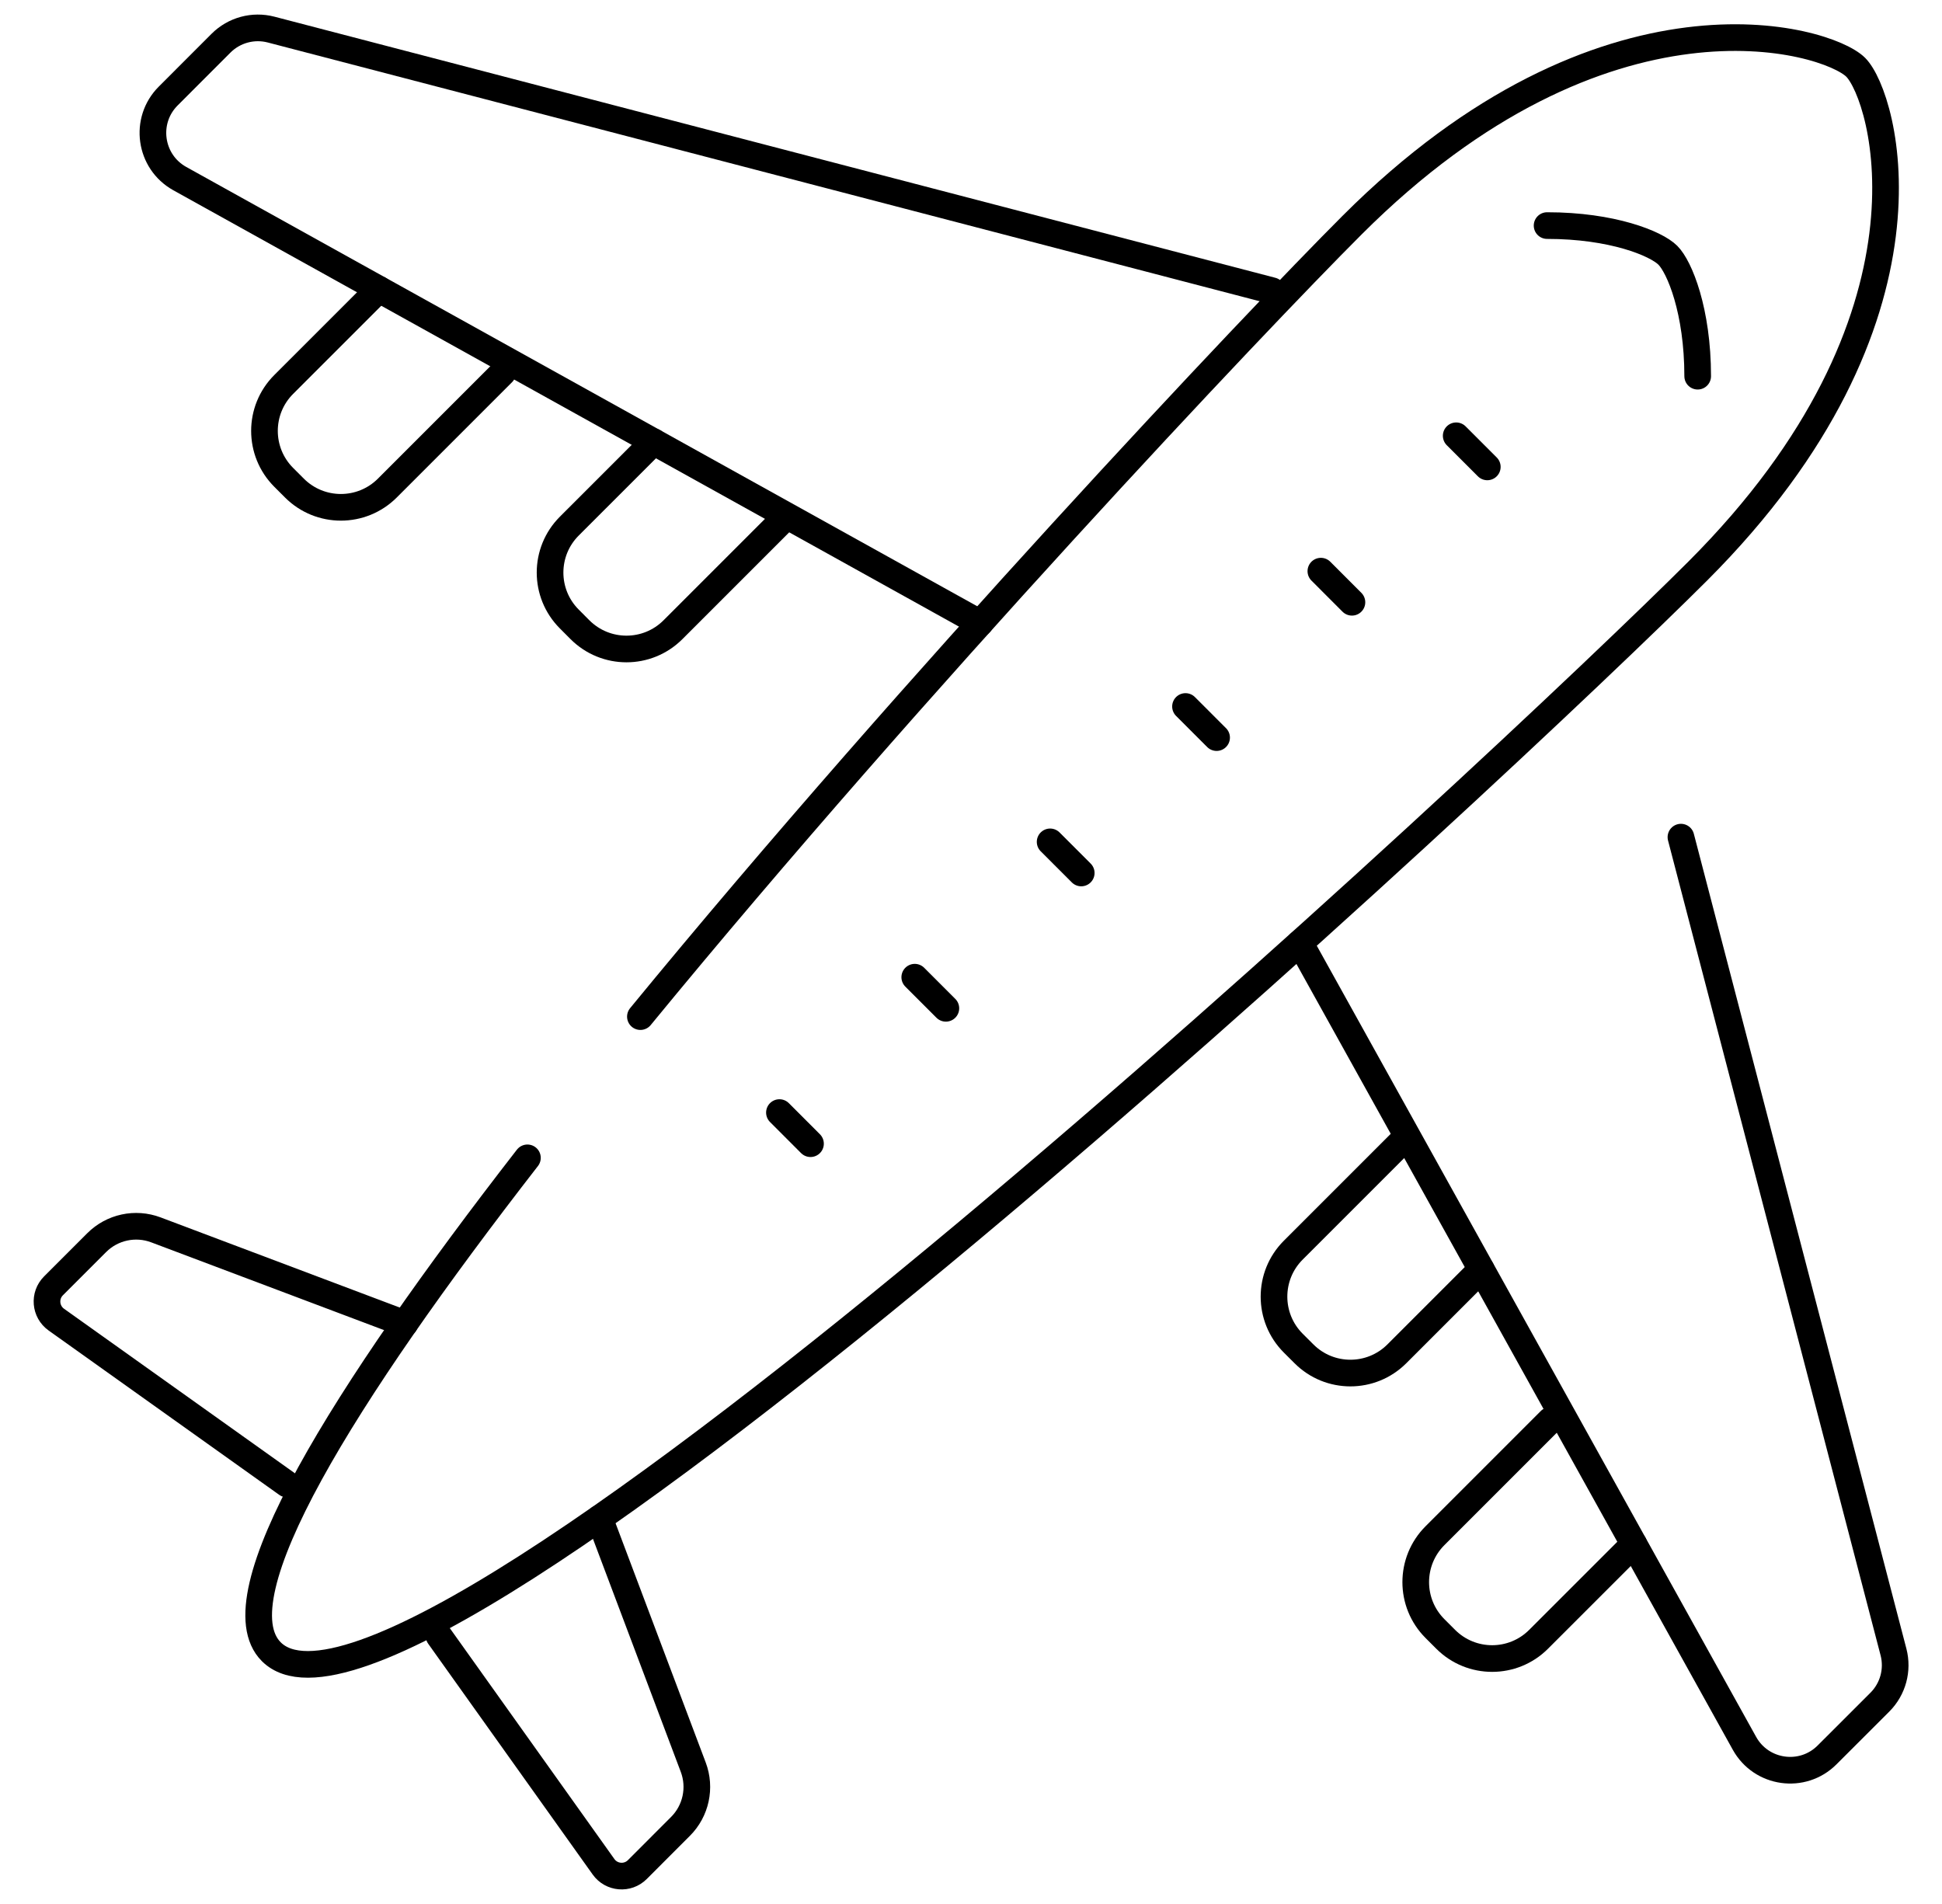
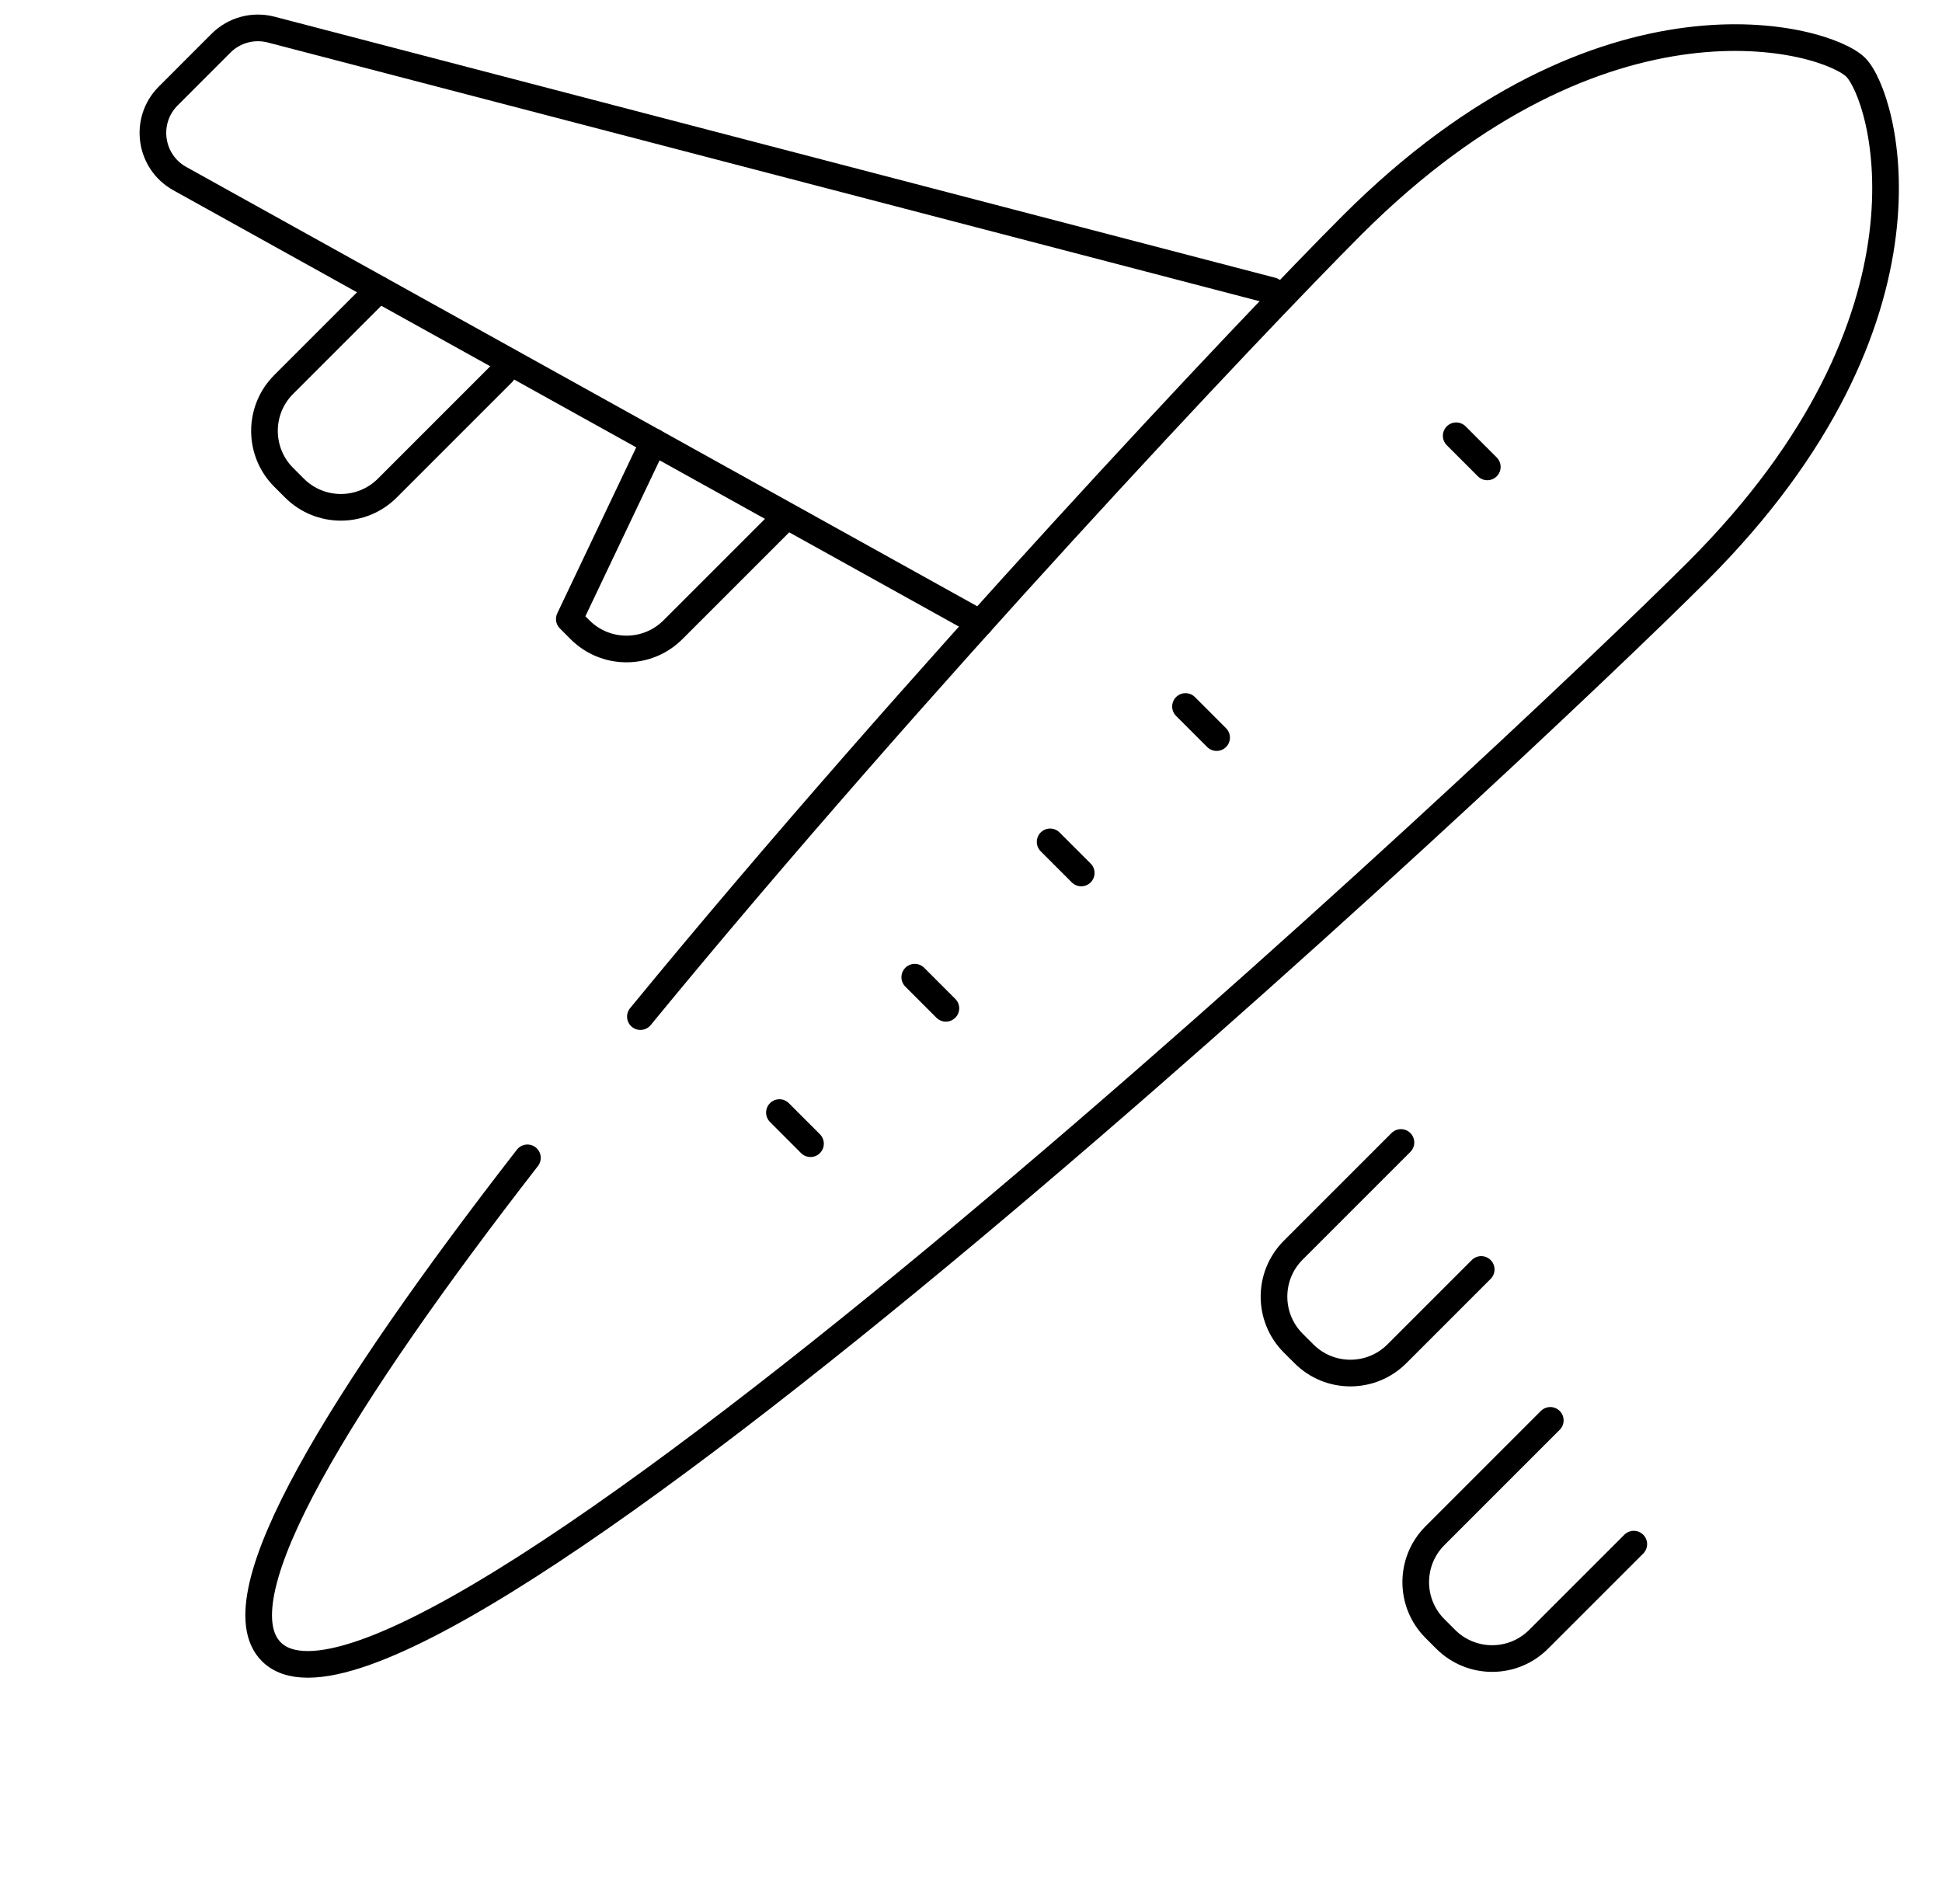
<svg xmlns="http://www.w3.org/2000/svg" width="51" height="50" viewBox="0 0 51 50" fill="none">
  <path d="M40.713 37.3L37.685 40.328C37.011 41.002 37.011 42.094 37.685 42.768L37.966 43.049C38.64 43.723 39.733 43.723 40.406 43.049L42.906 40.55" stroke="black" stroke-width="0.7" stroke-miterlimit="10" stroke-linecap="round" stroke-linejoin="round" />
  <path d="M36.791 30.002L33.962 32.831C33.289 33.504 33.289 34.597 33.962 35.271L34.244 35.552C34.917 36.226 36.01 36.226 36.684 35.552L38.899 33.337" stroke="black" stroke-width="0.7" stroke-miterlimit="10" stroke-linecap="round" stroke-linejoin="round" />
-   <path d="M15.743 39.872L18.206 46.408C18.409 46.947 18.278 47.556 17.87 47.963L16.737 49.097C16.482 49.352 16.059 49.316 15.85 49.023L11.531 42.964" stroke="black" stroke-width="0.7" stroke-miterlimit="10" stroke-linecap="round" stroke-linejoin="round" />
-   <path d="M44.144 21.984L49.726 43.383C49.849 43.854 49.713 44.355 49.369 44.699L47.982 46.085C47.338 46.73 46.256 46.578 45.813 45.782L34.141 24.764" stroke="black" stroke-width="0.7" stroke-miterlimit="10" stroke-linecap="round" stroke-linejoin="round" />
  <path d="M13.2 9.789L10.172 12.817C9.498 13.491 8.406 13.491 7.732 12.817L7.451 12.536C6.777 11.862 6.777 10.769 7.451 10.096L9.951 7.596" stroke="black" stroke-width="0.7" stroke-miterlimit="10" stroke-linecap="round" stroke-linejoin="round" />
-   <path d="M20.501 13.709L17.672 16.538C16.998 17.211 15.906 17.211 15.232 16.538L14.951 16.256C14.277 15.582 14.277 14.49 14.951 13.816L17.166 11.601" stroke="black" stroke-width="0.7" stroke-miterlimit="10" stroke-linecap="round" stroke-linejoin="round" />
-   <path d="M10.63 34.761L4.094 32.297C3.555 32.094 2.946 32.225 2.539 32.633L1.405 33.767C1.15 34.022 1.185 34.444 1.479 34.654L7.538 38.972" stroke="black" stroke-width="0.7" stroke-miterlimit="10" stroke-linecap="round" stroke-linejoin="round" />
-   <path d="M40.629 5.924C42.338 5.923 43.492 6.394 43.8 6.703C44.109 7.012 44.584 8.167 44.584 9.879" stroke="black" stroke-width="0.7" stroke-miterlimit="10" stroke-linecap="round" stroke-linejoin="round" />
+   <path d="M20.501 13.709L17.672 16.538C16.998 17.211 15.906 17.211 15.232 16.538L14.951 16.256L17.166 11.601" stroke="black" stroke-width="0.7" stroke-miterlimit="10" stroke-linecap="round" stroke-linejoin="round" />
  <path d="M13.851 30.406C9.012 36.638 5.704 41.955 7.125 43.376C10.752 47.003 39.761 19.821 44.587 14.995C51.241 8.341 49.49 2.523 48.734 1.767C47.978 1.011 42.145 -0.726 35.506 5.914C32.937 8.482 24.037 17.9 16.818 26.697" stroke="black" stroke-width="0.7" stroke-miterlimit="10" stroke-linecap="round" stroke-linejoin="round" />
  <path d="M38.242 11.444L39.059 12.261" stroke="black" stroke-width="0.7" stroke-miterlimit="10" stroke-linecap="round" stroke-linejoin="round" />
-   <path d="M34.688 14.999L35.504 15.816" stroke="black" stroke-width="0.7" stroke-miterlimit="10" stroke-linecap="round" stroke-linejoin="round" />
  <path d="M31.133 18.553L31.95 19.37" stroke="black" stroke-width="0.7" stroke-miterlimit="10" stroke-linecap="round" stroke-linejoin="round" />
  <path d="M27.578 22.108L28.395 22.925" stroke="black" stroke-width="0.7" stroke-miterlimit="10" stroke-linecap="round" stroke-linejoin="round" />
  <path d="M24.023 25.662L24.84 26.479" stroke="black" stroke-width="0.7" stroke-miterlimit="10" stroke-linecap="round" stroke-linejoin="round" />
  <path d="M20.469 29.217L21.285 30.034" stroke="black" stroke-width="0.7" stroke-miterlimit="10" stroke-linecap="round" stroke-linejoin="round" />
  <path d="M33.406 7.634L7.12 0.777C6.649 0.654 6.148 0.79 5.804 1.134L4.418 2.521C3.773 3.165 3.925 4.247 4.721 4.69L25.739 16.363" stroke="black" stroke-width="0.7" stroke-miterlimit="10" stroke-linecap="round" stroke-linejoin="round" />
</svg>